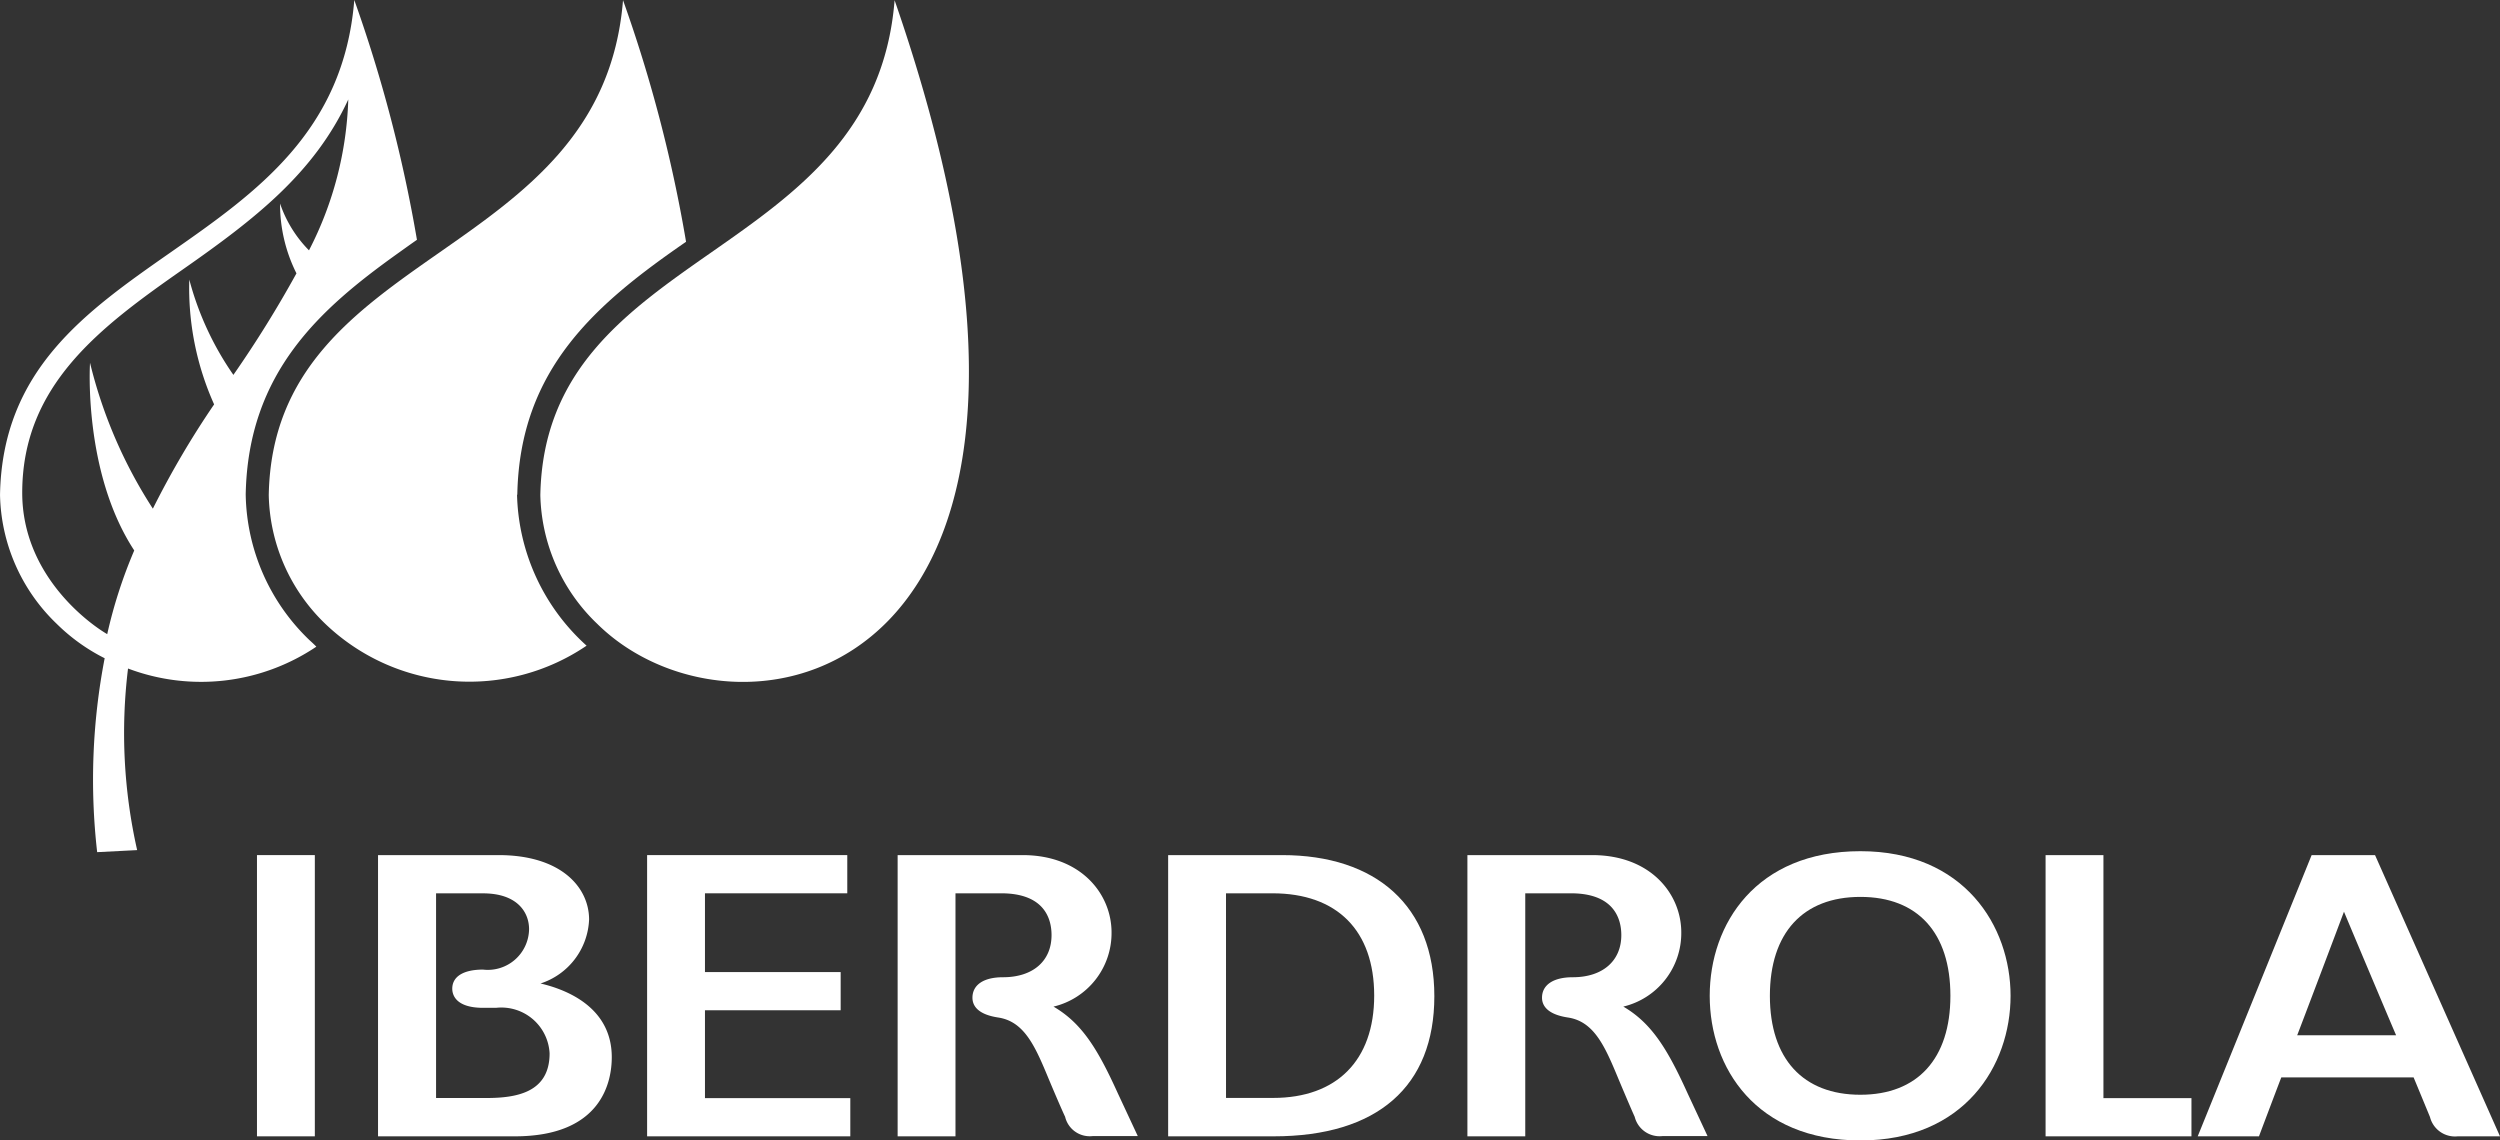
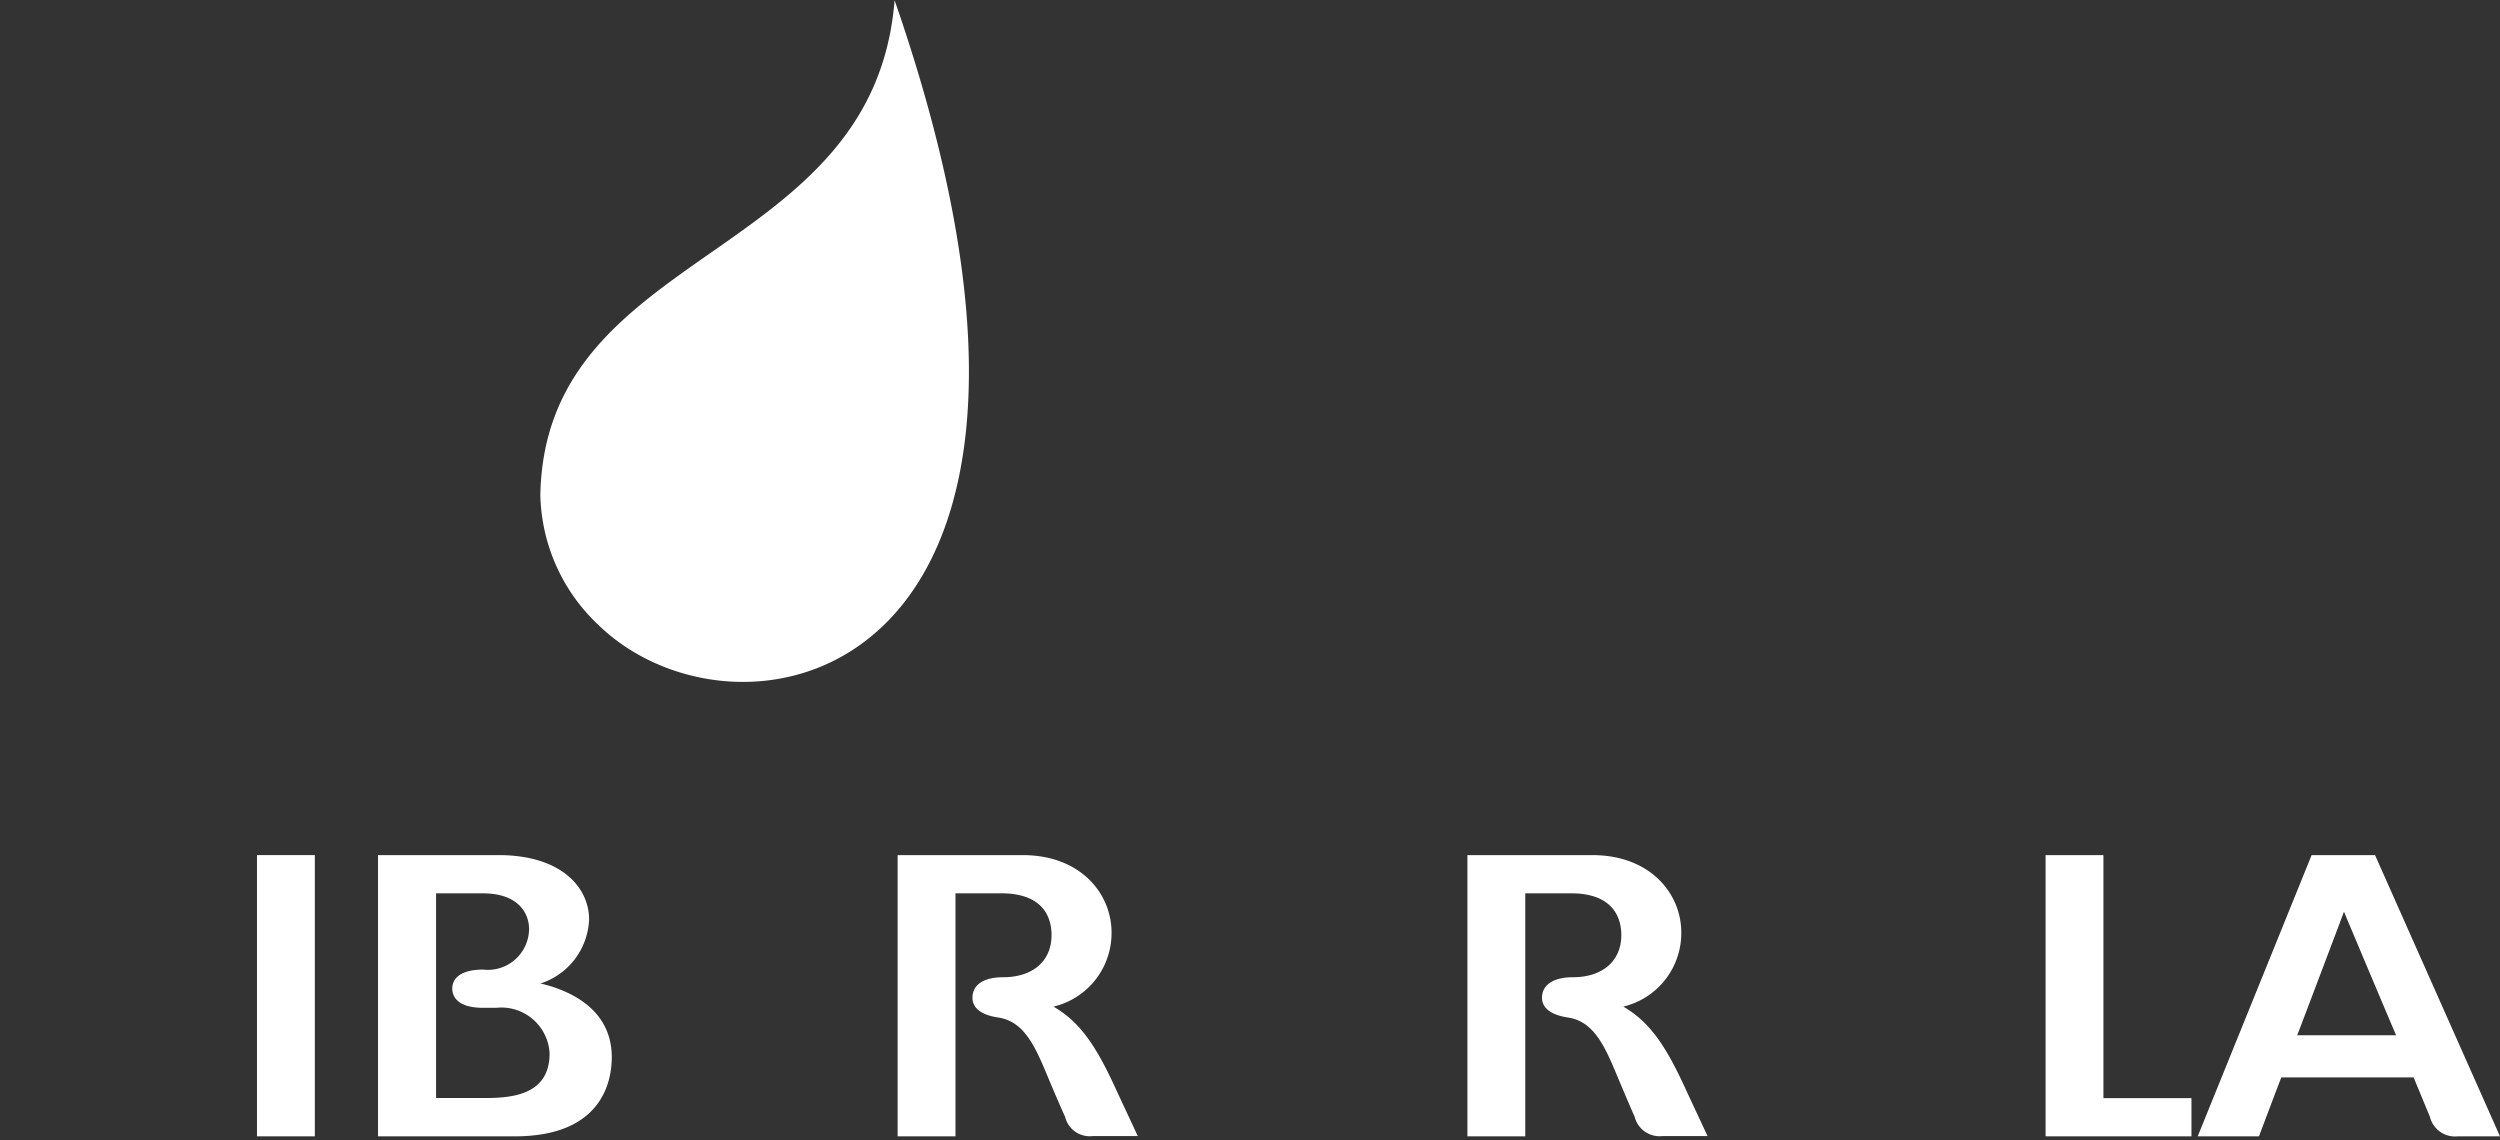
<svg xmlns="http://www.w3.org/2000/svg" id="iberdrola_black-01" data-name="iberdrola black-01" width="122.035" height="55.669" viewBox="0 0 122.035 55.669">
  <rect x="0" y="0" width="122.035" height="55.669" fill="#333333" stroke="none" />
  <path id="Path_10405" data-name="Path 10405" d="M95.5,61.69a3.688,3.688,0,0,0,2.85-3.626c0-1.874-1.49-3.774-4.349-3.774H87.91V68.018h2.824V56.155h2.231c2.135,0,2.458,1.281,2.458,2.04,0,1.264-.915,2.057-2.371,2.057-.95,0-1.5.375-1.5,1,0,.357.227.811,1.273.967,1.3.2,1.822,1.464,2.484,3.059,0,0,.567,1.351.767,1.787a1.252,1.252,0,0,0,1.351.941h2.205l-.976-2.092c-.976-2.153-1.752-3.425-3.147-4.236" transform="translate(-16.28 -12.549)" fill="#fff" />
  <path id="Path_10406" data-name="Path 10406" d="M63.592,61.69a3.688,3.688,0,0,0,2.85-3.626c0-1.874-1.49-3.774-4.341-3.774H56V68.018h2.824V56.155h2.231c2.144,0,2.458,1.281,2.458,2.04,0,1.264-.906,2.057-2.371,2.057-.95,0-1.49.375-1.49,1,0,.357.218.811,1.264.967,1.3.2,1.822,1.464,2.484,3.059,0,0,.567,1.351.776,1.787a1.234,1.234,0,0,0,1.342.941h2.205l-.976-2.092C65.771,63.764,65,62.492,63.6,61.681" transform="translate(-12.183 -12.549)" fill="#fff" />
  <rect id="Rectangle_1676" data-name="Rectangle 1676" width="2.824" height="13.728" transform="translate(12.544 41.741)" fill="#fff" />
-   <path id="Path_10407" data-name="Path 10407" d="M44.794,61.864h6.624V60H44.794V56.155h6.947V54.29H41.97V68.018h9.919V66.153H44.794V61.864" transform="translate(-10.382 -12.549)" fill="#fff" />
-   <path id="Path_10408" data-name="Path 10408" d="M76.711,54.29H71.15V68.018H76.3c5.064,0,7.844-2.432,7.844-6.842S81.3,54.29,76.711,54.29m-2.737,1.865H76.24c3.164,0,4.968,1.822,4.968,4.994s-1.839,4.994-4.933,4.994h-2.3Z" transform="translate(-14.128 -12.549)" fill="#fff" />
-   <path id="Path_10409" data-name="Path 10409" d="M108.836,54.07c-5.081,0-7.356,3.539-7.356,7.06s2.275,7.06,7.356,7.06,7.33-3.652,7.33-7.06-2.266-7.06-7.33-7.06m0,11.889c-2.807,0-4.419-1.761-4.419-4.829s1.612-4.829,4.419-4.829,4.393,1.761,4.393,4.829S111.626,65.959,108.836,65.959Z" transform="translate(-18.022 -12.52)" fill="#fff" />
  <path id="Path_10410" data-name="Path 10410" d="M34.832,60.557a3.431,3.431,0,0,0,2.371-3.12c0-1.569-1.36-3.147-4.419-3.147H26.9V68.018h6.677c4.271,0,4.733-2.7,4.733-3.861,0-2.4-2.135-3.286-3.478-3.6m-5.1-4.4h2.292c1.656,0,2.249.906,2.249,1.752a2.015,2.015,0,0,1-2.249,1.97c-.959,0-1.5.34-1.5.933,0,.279.148.924,1.482.933h.654a2.359,2.359,0,0,1,2.615,2.223c0,1.935-1.656,2.179-3.1,2.179H29.733V56.155Z" transform="translate(-8.447 -12.549)" fill="#fff" />
  <path id="Path_10411" data-name="Path 10411" d="M137.465,54.29h-3.094L128.81,68.018h2.99s.976-2.589,1.09-2.876h6.459c.113.27.8,1.935.8,1.935a1.258,1.258,0,0,0,1.351.941h2.066l-6.1-13.728m-3.8,8.795c.148-.375,1.926-5.073,2.284-6.032.384.924,2.292,5.448,2.545,6.032h-4.82Z" transform="translate(-21.531 -12.549)" fill="#fff" />
  <path id="Path_10412" data-name="Path 10412" d="M123.114,66.144V54.29H120.29V68.018h7.121V66.153h-4.3" transform="translate(-20.437 -12.549)" fill="#fff" />
-   <path id="Path_10413" data-name="Path 10413" d="M32.913,30.545h0c.113-6.18,3.9-9.344,8.237-12.342A69.424,69.424,0,0,0,38.073,6.41C37.044,19.231,21,18.36,20.78,30.571a8.956,8.956,0,0,0,2.772,6.293,10.178,10.178,0,0,0,12.743,1.055A10.238,10.238,0,0,1,32.9,30.554" transform="translate(-7.661 -6.401)" fill="#fff" />
-   <path id="Path_10414" data-name="Path 10414" d="M21.166,37.97a10.079,10.079,0,0,1-9.187,1.063,25.915,25.915,0,0,0,.445,8.864l-1.952.1a31.261,31.261,0,0,1,.366-9.466A9.2,9.2,0,0,1,8.5,36.854,8.956,8.956,0,0,1,5.73,30.561C5.948,18.35,21.994,19.221,23.023,6.4a69.693,69.693,0,0,1,3.059,11.706c-.314.218-.628.445-.933.662-3.792,2.711-7.313,5.814-7.426,11.767a10.062,10.062,0,0,0,3.112,7.112c.113.1.227.209.331.314m-8.89-4.7c-2.5-3.826-2.153-9.152-2.153-9.152a23.115,23.115,0,0,0,3.068,7.121,43.643,43.643,0,0,1,2.99-5.09,13.868,13.868,0,0,1-1.212-6.093A14.728,14.728,0,0,0,17.122,24.7,55.413,55.413,0,0,0,20.2,19.744a7.541,7.541,0,0,1-.8-3.408,5.975,5.975,0,0,0,1.412,2.284,17.189,17.189,0,0,0,1.918-7.365c-1.665,3.608-4.585,5.857-8.08,8.3-4.009,2.807-7.836,5.631-7.836,10.9,0,4.036,3.286,6.4,4.149,6.9a23.383,23.383,0,0,1,1.316-4.079" transform="translate(-5.729 -6.4)" fill="#fff" />
  <path id="Path_10415" data-name="Path 10415" d="M53.283,6.41C52.263,19.231,36.217,18.36,35.99,30.571a8.952,8.952,0,0,0,2.78,6.284c6.964,6.877,26.061,2.868,14.512-30.445" transform="translate(-9.614 -6.401)" fill="#fff" />
</svg>